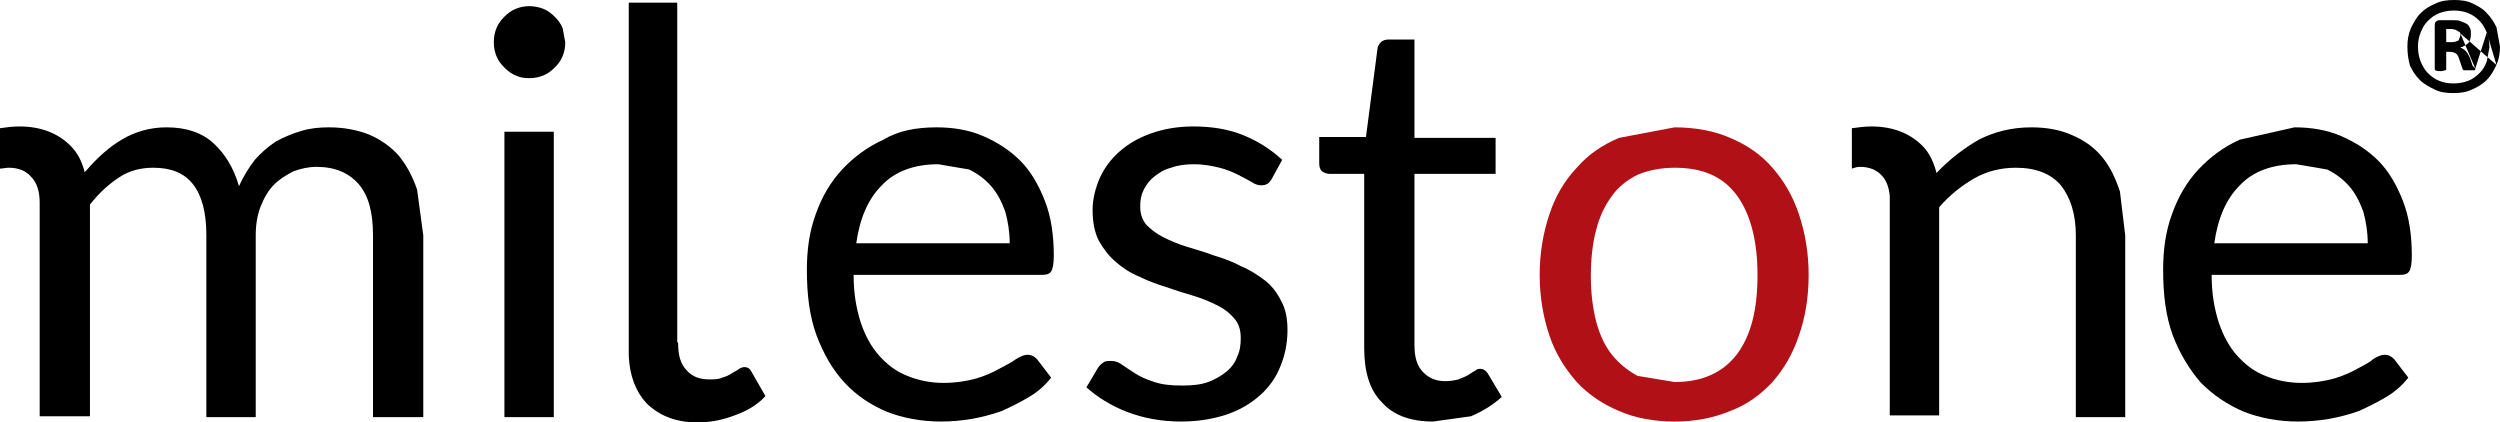
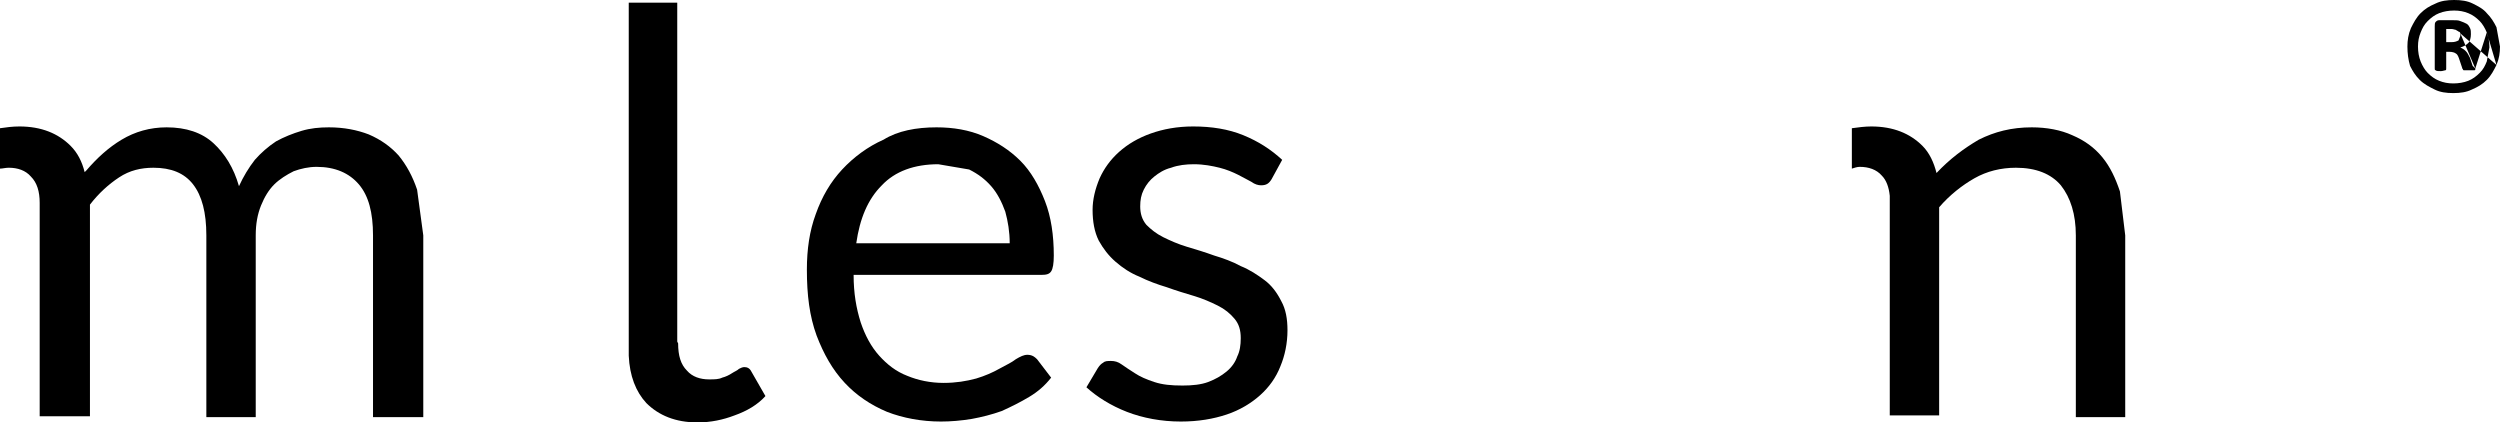
<svg xmlns="http://www.w3.org/2000/svg" xmlns:xlink="http://www.w3.org/1999/xlink" version="1.1" height="33" width="195.302">
  <defs>
    <path id="path-1" opacity="1" fill-rule="evenodd" d="M195.026,5.077 C195.233,4.597 195.302,4.116 195.302,3.636 L195.026,2.127 C194.82,1.715 194.613,1.372 194.269,1.029 C193.993,0.686 193.58,0.48 193.166,0.274 C192.753,0.069 192.271,5.808806839979752e-7 191.72,5.808806839979752e-7 C191.169,5.808806839979752e-7 190.686,0.069 190.273,0.274 C189.791,0.48 189.446,0.686 189.102,1.029 C188.758,1.372 188.551,1.784 188.344,2.195 C188.138,2.676 188.069,3.156 188.069,3.636 C188.069,4.185 188.138,4.665 188.275,5.146 C188.482,5.557 188.689,5.9 189.033,6.243 C189.378,6.586 189.791,6.792 190.204,6.998 C190.618,7.204 191.1,7.272 191.651,7.272 C192.202,7.272 192.684,7.204 193.098,6.998 C193.58,6.792 193.924,6.586 194.269,6.243 C194.613,5.9 194.82,5.489 195.026,5.077 L194.269,2.538 C194.406,2.881 194.475,3.293 194.475,3.705 L194.269,4.802 C194.131,5.146 193.993,5.42 193.718,5.694 C193.442,5.969 193.166,6.175 192.822,6.312 C192.478,6.449 192.064,6.518 191.651,6.518 C191.238,6.518 190.893,6.449 190.549,6.312 C190.204,6.175 189.929,5.969 189.653,5.694 C189.446,5.489 189.24,5.146 189.102,4.802 C188.964,4.459 188.895,4.048 188.895,3.636 C188.895,3.225 188.964,2.881 189.102,2.538 C189.24,2.195 189.378,1.921 189.653,1.647 C189.929,1.372 190.204,1.166 190.549,1.029 C190.893,0.892 191.306,0.823 191.72,0.823 C192.133,0.823 192.478,0.892 192.822,1.029 C193.166,1.166 193.442,1.372 193.718,1.647 C193.924,1.852 194.131,2.195 194.269,2.538 L193.373,5.351 L193.373,5.42 C193.373,5.42 193.373,5.489 193.304,5.489 L192.478,5.489 C192.409,5.489 192.409,5.42 192.409,5.42 C192.409,5.42 192.34,5.351 192.34,5.283 L192.133,4.665 C192.064,4.459 191.995,4.254 191.858,4.185 C191.789,4.116 191.582,4.048 191.375,4.048 L191.1,4.048 L191.1,5.351 C191.1,5.42 191.1,5.489 191.031,5.489 C190.962,5.489 190.824,5.557 190.686,5.557 C190.48,5.557 190.342,5.557 190.273,5.489 C190.204,5.489 190.204,5.42 190.204,5.351 L190.204,2.058 C190.204,1.921 190.204,1.784 190.273,1.715 C190.342,1.647 190.411,1.578 190.549,1.578 L191.582,1.578 C191.858,1.578 192.064,1.578 192.202,1.647 C192.409,1.715 192.546,1.784 192.684,1.852 C192.822,1.921 192.891,2.058 192.96,2.195 C193.029,2.333 193.029,2.47 193.029,2.676 C193.029,2.95 192.96,3.225 192.822,3.362 C192.684,3.499 192.478,3.636 192.202,3.705 C192.34,3.773 192.478,3.842 192.615,3.979 C192.753,4.116 192.822,4.254 192.96,4.528 L193.166,5.146 L193.373,5.351 L192.202,2.607 L192.202,2.813 L192.064,3.156 C191.926,3.225 191.789,3.293 191.513,3.293 L191.1,3.293 L191.1,2.264 L191.513,2.264 C191.651,2.264 191.789,2.333 191.858,2.333 C191.926,2.401 191.995,2.401 192.064,2.47 C192.133,2.47 192.202,2.538 192.202,2.607 L195.026,5.077Z" />
-     <path id="path-2" opacity="1" fill-rule="evenodd" d="M182.902,10.634 C181.8,10.154 180.56,9.948 179.251,9.948 L174.98,10.909 C173.74,11.457 172.637,12.281 171.742,13.241 C170.846,14.202 170.157,15.368 169.675,16.74 C169.193,18.044 168.986,19.484 168.986,21.062 C168.986,23.052 169.193,24.699 169.744,26.208 C170.295,27.649 171.053,28.884 171.948,29.913 C172.913,30.873 174.015,31.628 175.324,32.177 C176.564,32.657 178.011,32.931 179.526,32.931 C180.284,32.931 181.111,32.863 181.937,32.726 C182.695,32.588 183.522,32.383 184.28,32.108 C185.037,31.765 185.726,31.422 186.415,31.01 C187.104,30.599 187.655,30.119 188.138,29.501 L187.035,28.06 C186.829,27.854 186.622,27.717 186.278,27.717 C186.002,27.717 185.726,27.854 185.382,28.06 C185.106,28.335 184.624,28.541 184.142,28.815 C183.66,29.089 183.04,29.364 182.351,29.57 C181.593,29.775 180.766,29.913 179.802,29.913 C178.769,29.913 177.804,29.707 176.977,29.364 C176.082,29.021 175.393,28.472 174.773,27.786 C174.153,27.1 173.671,26.208 173.326,25.179 C172.982,24.081 172.775,22.915 172.775,21.474 L187.449,21.474 C187.862,21.474 188.069,21.405 188.206,21.2 C188.344,20.994 188.413,20.582 188.413,19.965 C188.413,18.387 188.206,16.946 187.724,15.711 C187.242,14.476 186.622,13.378 185.795,12.555 C184.969,11.732 184.004,11.114 182.902,10.634 L174.98,14.476 C176.013,13.378 177.529,12.83 179.389,12.83 L181.8,13.241 C182.489,13.584 183.04,13.996 183.522,14.545 C184.004,15.094 184.349,15.78 184.624,16.534 C184.831,17.289 184.969,18.112 184.969,19.004 L172.982,19.004 C173.257,17.083 173.877,15.574 174.98,14.476 L182.902,10.634Z" />
    <path id="path-3" opacity="1" fill-rule="evenodd" d="M165.611,14.956 C165.266,13.927 164.853,13.035 164.233,12.281 C163.613,11.526 162.855,10.977 161.891,10.565 C160.995,10.154 159.893,9.948 158.722,9.948 C157.137,9.948 155.828,10.291 154.588,10.909 C153.417,11.595 152.315,12.418 151.282,13.516 C151.075,12.692 150.73,11.938 150.179,11.389 C149.215,10.428 147.906,9.879 146.184,9.879 C145.702,9.879 145.15,9.948 144.668,10.017 L144.668,13.173 C144.875,13.104 145.082,13.035 145.288,13.035 C145.977,13.035 146.597,13.241 147.01,13.721 C147.355,14.064 147.562,14.613 147.63,15.299 L147.63,32.451 L151.488,32.451 L151.488,16.191 C152.315,15.231 153.279,14.476 154.244,13.927 C155.208,13.378 156.311,13.104 157.482,13.104 C159.066,13.104 160.237,13.584 160.995,14.476 C161.753,15.437 162.166,16.74 162.166,18.387 L162.166,32.588 L166.024,32.588 L166.024,18.387 " />
-     <path id="path-4" opacity="1" fill-rule="evenodd" d="M135.161,10.771 C133.921,10.222 132.406,9.948 130.821,9.948 L126.481,10.771 C125.172,11.32 124.07,12.075 123.175,13.104 C122.21,14.133 121.521,15.299 121.039,16.74 C120.557,18.181 120.281,19.759 120.281,21.474 C120.281,23.189 120.557,24.767 121.039,26.208 C121.521,27.649 122.279,28.815 123.175,29.844 C124.07,30.805 125.172,31.559 126.481,32.108 C127.721,32.657 129.237,32.931 130.821,32.931 C132.406,32.931 133.853,32.657 135.161,32.108 C136.47,31.628 137.573,30.805 138.468,29.844 C139.364,28.815 140.053,27.649 140.535,26.208 C141.017,24.836 141.293,23.258 141.293,21.474 C141.293,19.759 141.017,18.181 140.535,16.74 C140.053,15.299 139.364,14.133 138.468,13.104 C137.573,12.075 136.47,11.32 135.161,10.771 L135.713,27.649 C134.61,29.089 133.026,29.844 130.821,29.844 L127.928,29.364 C127.17,28.952 126.481,28.403 125.93,27.717 C125.379,27.031 124.966,26.139 124.69,25.11 C124.415,24.012 124.277,22.846 124.277,21.543 C124.277,20.239 124.415,19.004 124.69,17.975 C124.966,16.877 125.379,16.054 125.93,15.299 C126.412,14.613 127.101,14.064 127.928,13.653 C128.755,13.31 129.719,13.104 130.821,13.104 C133.026,13.104 134.61,13.79 135.713,15.299 C136.746,16.74 137.297,18.798 137.297,21.474 C137.297,24.15 136.815,26.139 135.713,27.649 L135.161,10.771Z" />
-     <path id="path-5" opacity="1" fill-rule="evenodd" d="M111.946,32.931 C110.223,32.931 108.846,32.451 107.95,31.422 C106.986,30.462 106.572,29.021 106.572,27.168 L106.572,13.584 L103.886,13.584 C103.679,13.584 103.472,13.516 103.266,13.378 C103.128,13.241 103.059,13.035 103.059,12.761 L103.059,10.703 L106.71,10.703 L107.606,3.842 C107.606,3.636 107.743,3.43 107.881,3.293 C108.019,3.156 108.226,3.087 108.501,3.087 L110.499,3.087 L110.499,10.771 L116.837,10.771 L116.837,13.584 L110.499,13.584 L110.499,26.963 C110.499,27.923 110.706,28.609 111.188,29.089 C111.67,29.57 112.221,29.775 112.91,29.775 C113.323,29.775 113.668,29.707 113.943,29.638 C114.219,29.501 114.495,29.432 114.701,29.295 C114.908,29.158 115.115,29.021 115.252,28.952 C115.39,28.815 115.528,28.815 115.666,28.815 C115.872,28.815 116.079,28.952 116.217,29.158 L117.319,31.01 C116.63,31.628 115.872,32.108 114.908,32.52 " />
    <path id="path-6" opacity="1" fill-rule="evenodd" d="M99.339,13.996 C99.132,14.339 98.925,14.476 98.512,14.476 C98.305,14.476 98.03,14.407 97.754,14.202 C97.479,14.064 97.134,13.859 96.721,13.653 C96.308,13.447 95.825,13.241 95.274,13.104 C94.723,12.967 94.034,12.83 93.277,12.83 C92.657,12.83 92.037,12.898 91.485,13.104 C90.934,13.241 90.521,13.516 90.177,13.79 C89.832,14.064 89.556,14.407 89.35,14.819 C89.143,15.231 89.074,15.642 89.074,16.123 C89.074,16.672 89.212,17.152 89.556,17.563 C89.901,17.906 90.314,18.249 90.865,18.524 C91.417,18.798 92.037,19.073 92.725,19.279 C93.414,19.484 94.103,19.69 94.861,19.965 C95.55,20.17 96.308,20.445 96.928,20.788 C97.617,21.062 98.237,21.474 98.788,21.886 C99.339,22.297 99.752,22.846 100.097,23.532 C100.441,24.15 100.579,24.904 100.579,25.796 C100.579,26.825 100.372,27.786 100.028,28.609 C99.683,29.501 99.132,30.256 98.443,30.873 C97.754,31.491 96.859,32.04 95.825,32.383 C94.792,32.726 93.621,32.931 92.243,32.931 C90.728,32.931 89.281,32.657 88.041,32.177 C86.801,31.696 85.699,31.01 84.872,30.256 L85.768,28.746 C85.905,28.541 86.043,28.403 86.181,28.335 C86.319,28.198 86.525,28.198 86.801,28.198 C87.076,28.198 87.352,28.266 87.628,28.472 C87.903,28.678 88.248,28.884 88.661,29.158 C89.074,29.432 89.556,29.638 90.177,29.844 C90.797,30.05 91.485,30.119 92.381,30.119 C93.139,30.119 93.828,30.05 94.379,29.844 C94.93,29.638 95.412,29.364 95.825,29.021 C96.239,28.678 96.514,28.266 96.652,27.854 C96.859,27.443 96.928,26.963 96.928,26.414 C96.928,25.796 96.79,25.316 96.445,24.904 C96.101,24.493 95.688,24.15 95.137,23.875 C94.585,23.601 93.965,23.326 93.277,23.121 C92.588,22.915 91.899,22.709 91.141,22.435 C90.452,22.229 89.694,21.954 89.005,21.611 C88.316,21.337 87.696,20.925 87.145,20.445 C86.594,19.965 86.181,19.416 85.836,18.798 C85.492,18.112 85.354,17.289 85.354,16.397 C85.354,15.574 85.561,14.751 85.905,13.927 C86.25,13.173 86.732,12.486 87.421,11.869 C88.11,11.252 88.936,10.771 89.901,10.428 C90.865,10.085 91.968,9.879 93.208,9.879 C94.654,9.879 95.963,10.085 97.134,10.565 C98.305,11.046 99.27,11.663 100.165,12.486 " />
    <path id="path-7" opacity="1" fill-rule="evenodd" d="M76.812,10.634 C75.71,10.154 74.47,9.948 73.161,9.948 C71.576,9.948 70.13,10.222 69.027,10.909 C67.787,11.457 66.685,12.281 65.79,13.241 C64.894,14.202 64.205,15.368 63.723,16.74 C63.241,18.044 63.034,19.484 63.034,21.062 C63.034,23.052 63.241,24.699 63.792,26.208 C64.343,27.649 65.032,28.884 65.996,29.913 C66.892,30.873 67.994,31.628 69.303,32.177 C70.543,32.657 71.99,32.931 73.505,32.931 C74.263,32.931 75.09,32.863 75.916,32.726 C76.674,32.588 77.501,32.383 78.259,32.108 C79.016,31.765 79.705,31.422 80.394,31.01 C81.083,30.599 81.634,30.119 82.116,29.501 L81.014,28.06 C80.808,27.854 80.601,27.717 80.256,27.717 C79.981,27.717 79.705,27.854 79.361,28.06 C79.016,28.335 78.534,28.541 78.052,28.815 C77.57,29.089 76.95,29.364 76.261,29.57 C75.503,29.775 74.676,29.913 73.712,29.913 C72.679,29.913 71.714,29.707 70.887,29.364 C69.992,29.021 69.303,28.472 68.683,27.786 C68.063,27.1 67.581,26.208 67.236,25.179 C66.892,24.081 66.685,22.915 66.685,21.474 L81.359,21.474 C81.772,21.474 81.979,21.405 82.116,21.2 C82.254,20.994 82.323,20.582 82.323,19.965 C82.323,18.387 82.116,16.946 81.634,15.711 C81.152,14.476 80.532,13.378 79.705,12.555 C78.879,11.732 77.914,11.114 76.812,10.634 L68.89,14.476 C69.923,13.378 71.439,12.83 73.299,12.83 L75.71,13.241 C76.399,13.584 76.95,13.996 77.432,14.545 C77.914,15.094 78.259,15.78 78.534,16.534 C78.741,17.289 78.879,18.112 78.879,19.004 L66.892,19.004 C67.167,17.083 67.787,15.574 68.89,14.476 L76.812,10.634Z" />
    <path id="path-8" opacity="1" fill-rule="evenodd" d="M58.694,29.021 C58.556,28.746 58.35,28.678 58.143,28.678 C58.005,28.678 57.867,28.746 57.729,28.815 C57.592,28.952 57.385,29.021 57.178,29.158 C56.972,29.295 56.696,29.432 56.421,29.501 C56.145,29.638 55.801,29.638 55.387,29.638 C54.698,29.638 54.078,29.432 53.665,28.952 C53.183,28.472 52.976,27.786 52.976,26.825 L52.907,26.688 L52.907,0.206 L49.118,0.206 L49.118,27.786 C49.187,29.364 49.669,30.599 50.496,31.491 C51.461,32.451 52.769,33 54.492,33 C55.525,33 56.489,32.794 57.385,32.451 C58.35,32.108 59.176,31.628 59.796,30.942 " />
-     <path id="path-9" opacity="1" fill-rule="evenodd" d="M43.952,4.391 C44.089,4.048 44.158,3.705 44.158,3.293 L43.952,2.195 C43.814,1.852 43.607,1.578 43.332,1.304 C43.056,1.029 42.78,0.823 42.436,0.686 C42.092,0.549 41.678,0.48 41.334,0.48 C40.989,0.48 40.645,0.549 40.3,0.686 C39.956,0.823 39.68,1.029 39.405,1.304 C39.129,1.578 38.923,1.852 38.785,2.195 C38.647,2.538 38.578,2.881 38.578,3.293 C38.578,3.705 38.647,4.048 38.785,4.391 C38.923,4.734 39.129,5.008 39.405,5.283 C39.68,5.557 39.956,5.763 40.3,5.9 C40.576,6.037 40.92,6.106 41.334,6.106 C41.747,6.106 42.092,6.037 42.436,5.9 C42.78,5.763 43.056,5.557 43.332,5.283 C43.607,5.008 43.814,4.734 43.952,4.391 L43.263,32.588 L43.263,10.291 L39.405,10.291 L39.405,32.588 L43.263,32.588 L43.952,4.391Z" />
    <path id="path-10" opacity="1" fill-rule="evenodd" d="M32.585,14.819 C32.24,13.79 31.758,12.898 31.138,12.143 C30.518,11.457 29.76,10.909 28.796,10.497 C27.9,10.154 26.867,9.948 25.696,9.948 C24.938,9.948 24.249,10.017 23.56,10.222 C22.871,10.428 22.182,10.703 21.562,11.046 C20.942,11.457 20.391,11.938 19.909,12.486 C19.427,13.104 19.014,13.79 18.669,14.545 C18.256,13.104 17.567,12.006 16.671,11.183 C15.776,10.36 14.536,9.948 13.02,9.948 C11.711,9.948 10.54,10.291 9.507,10.909 C8.473,11.526 7.578,12.349 6.751,13.31 L6.613,13.447 C6.407,12.624 6.062,11.938 5.511,11.389 C4.547,10.428 3.238,9.879 1.516,9.879 C0.964,9.879 0.482,9.948 0,10.017 L0,13.173 C0.207,13.173 0.413,13.104 0.689,13.104 C1.378,13.104 1.998,13.31 2.411,13.79 C2.893,14.27 3.1,14.956 3.1,15.848 L3.1,32.52 L7.027,32.52 L7.027,15.985 C7.716,15.094 8.473,14.407 9.3,13.859 C10.127,13.31 11.022,13.104 11.987,13.104 C13.365,13.104 14.398,13.516 15.087,14.407 C15.776,15.299 16.12,16.603 16.12,18.387 L16.12,32.588 L19.978,32.588 L19.978,18.387 C19.978,17.495 20.116,16.74 20.391,16.054 C20.667,15.368 21.011,14.819 21.425,14.407 C21.838,13.996 22.389,13.653 22.94,13.378 C23.491,13.173 24.111,13.035 24.731,13.035 C26.178,13.035 27.28,13.516 28.038,14.407 C28.796,15.299 29.14,16.603 29.14,18.387 L29.14,32.588 L33.067,32.588 L33.067,18.387 " />
  </defs>
  <g opacity="1">
    <g opacity="1">
      <use xlink:href="#path-1" fill="rgb(0,0,0)" fill-opacity="1" />
    </g>
    <g opacity="1">
      <use xlink:href="#path-2" fill="rgb(0,0,0)" fill-opacity="1" />
    </g>
    <g opacity="1">
      <use xlink:href="#path-3" fill="rgb(0,0,0)" fill-opacity="1" />
    </g>
    <g opacity="1">
      <use xlink:href="#path-4" fill="rgb(177,17,22)" fill-opacity="1" />
    </g>
    <g opacity="1">
      <use xlink:href="#path-5" fill="rgb(0,0,0)" fill-opacity="1" />
    </g>
    <g opacity="1">
      <use xlink:href="#path-6" fill="rgb(0,0,0)" fill-opacity="1" />
    </g>
    <g opacity="1">
      <use xlink:href="#path-7" fill="rgb(0,0,0)" fill-opacity="1" />
    </g>
    <g opacity="1">
      <use xlink:href="#path-8" fill="rgb(0,0,0)" fill-opacity="1" />
    </g>
    <g opacity="1">
      <use xlink:href="#path-9" fill="rgb(0,0,0)" fill-opacity="1" />
    </g>
    <g opacity="1">
      <use xlink:href="#path-10" fill="rgb(0,0,0)" fill-opacity="1" />
    </g>
  </g>
</svg>